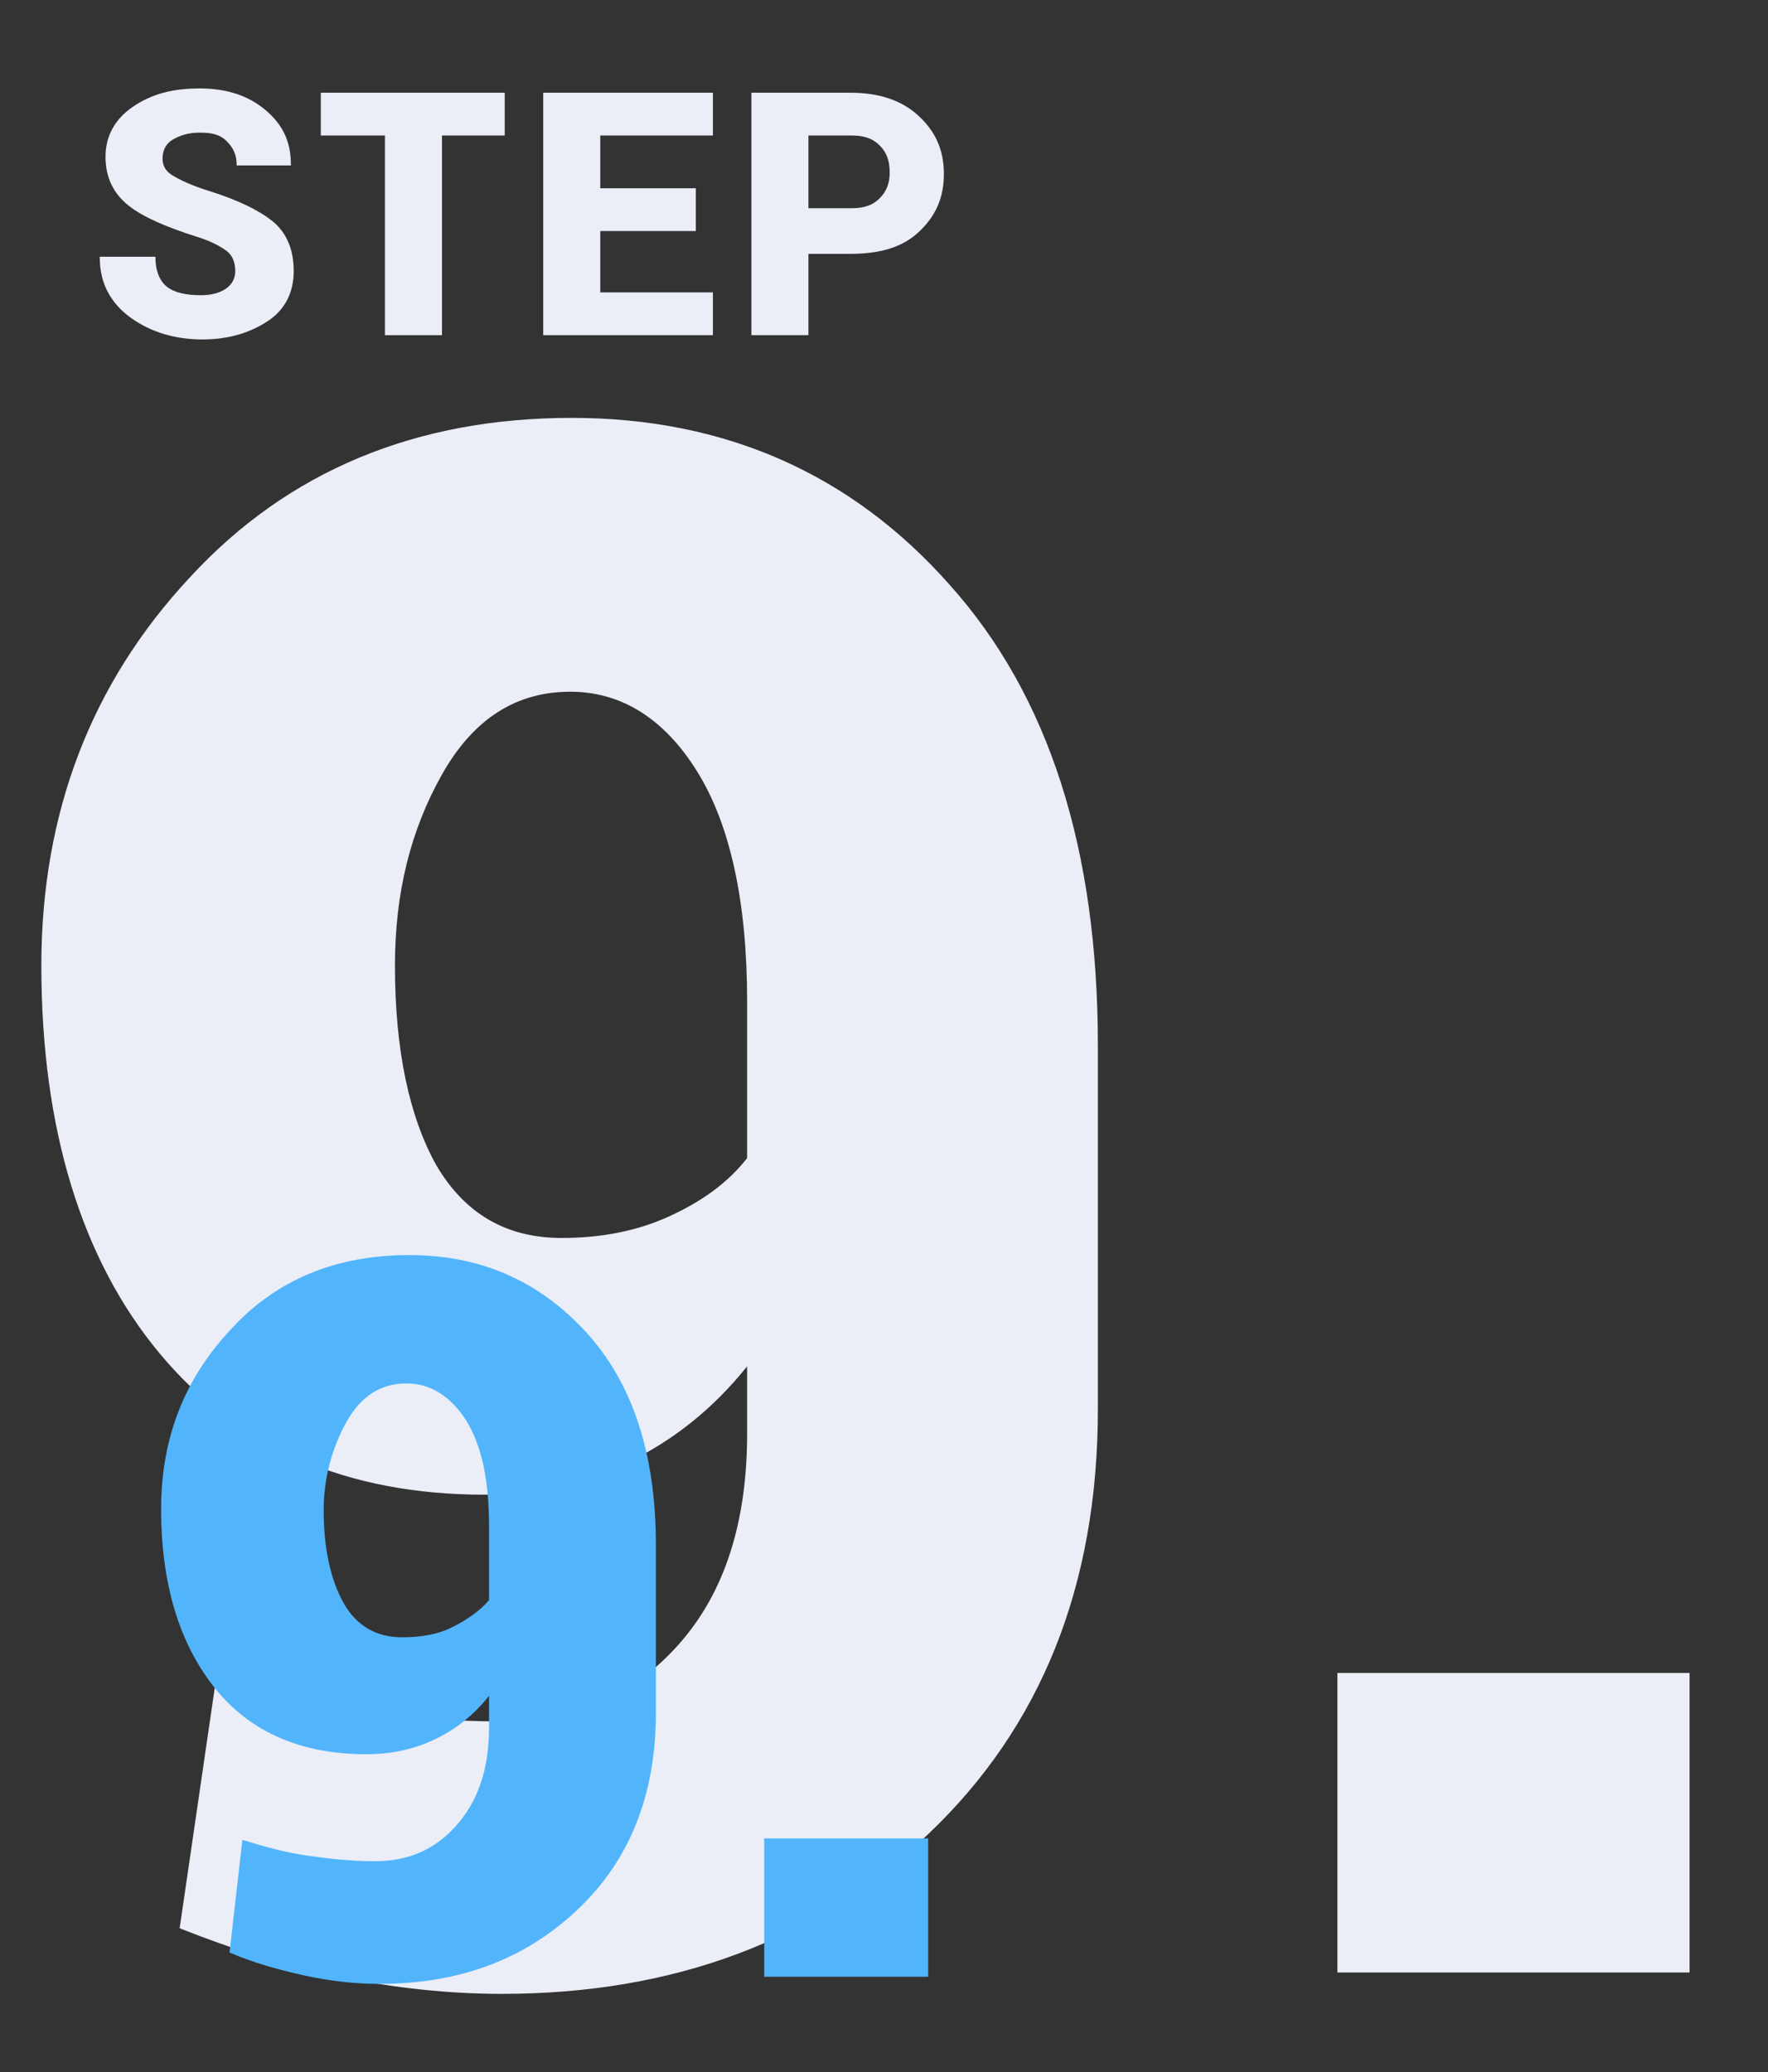
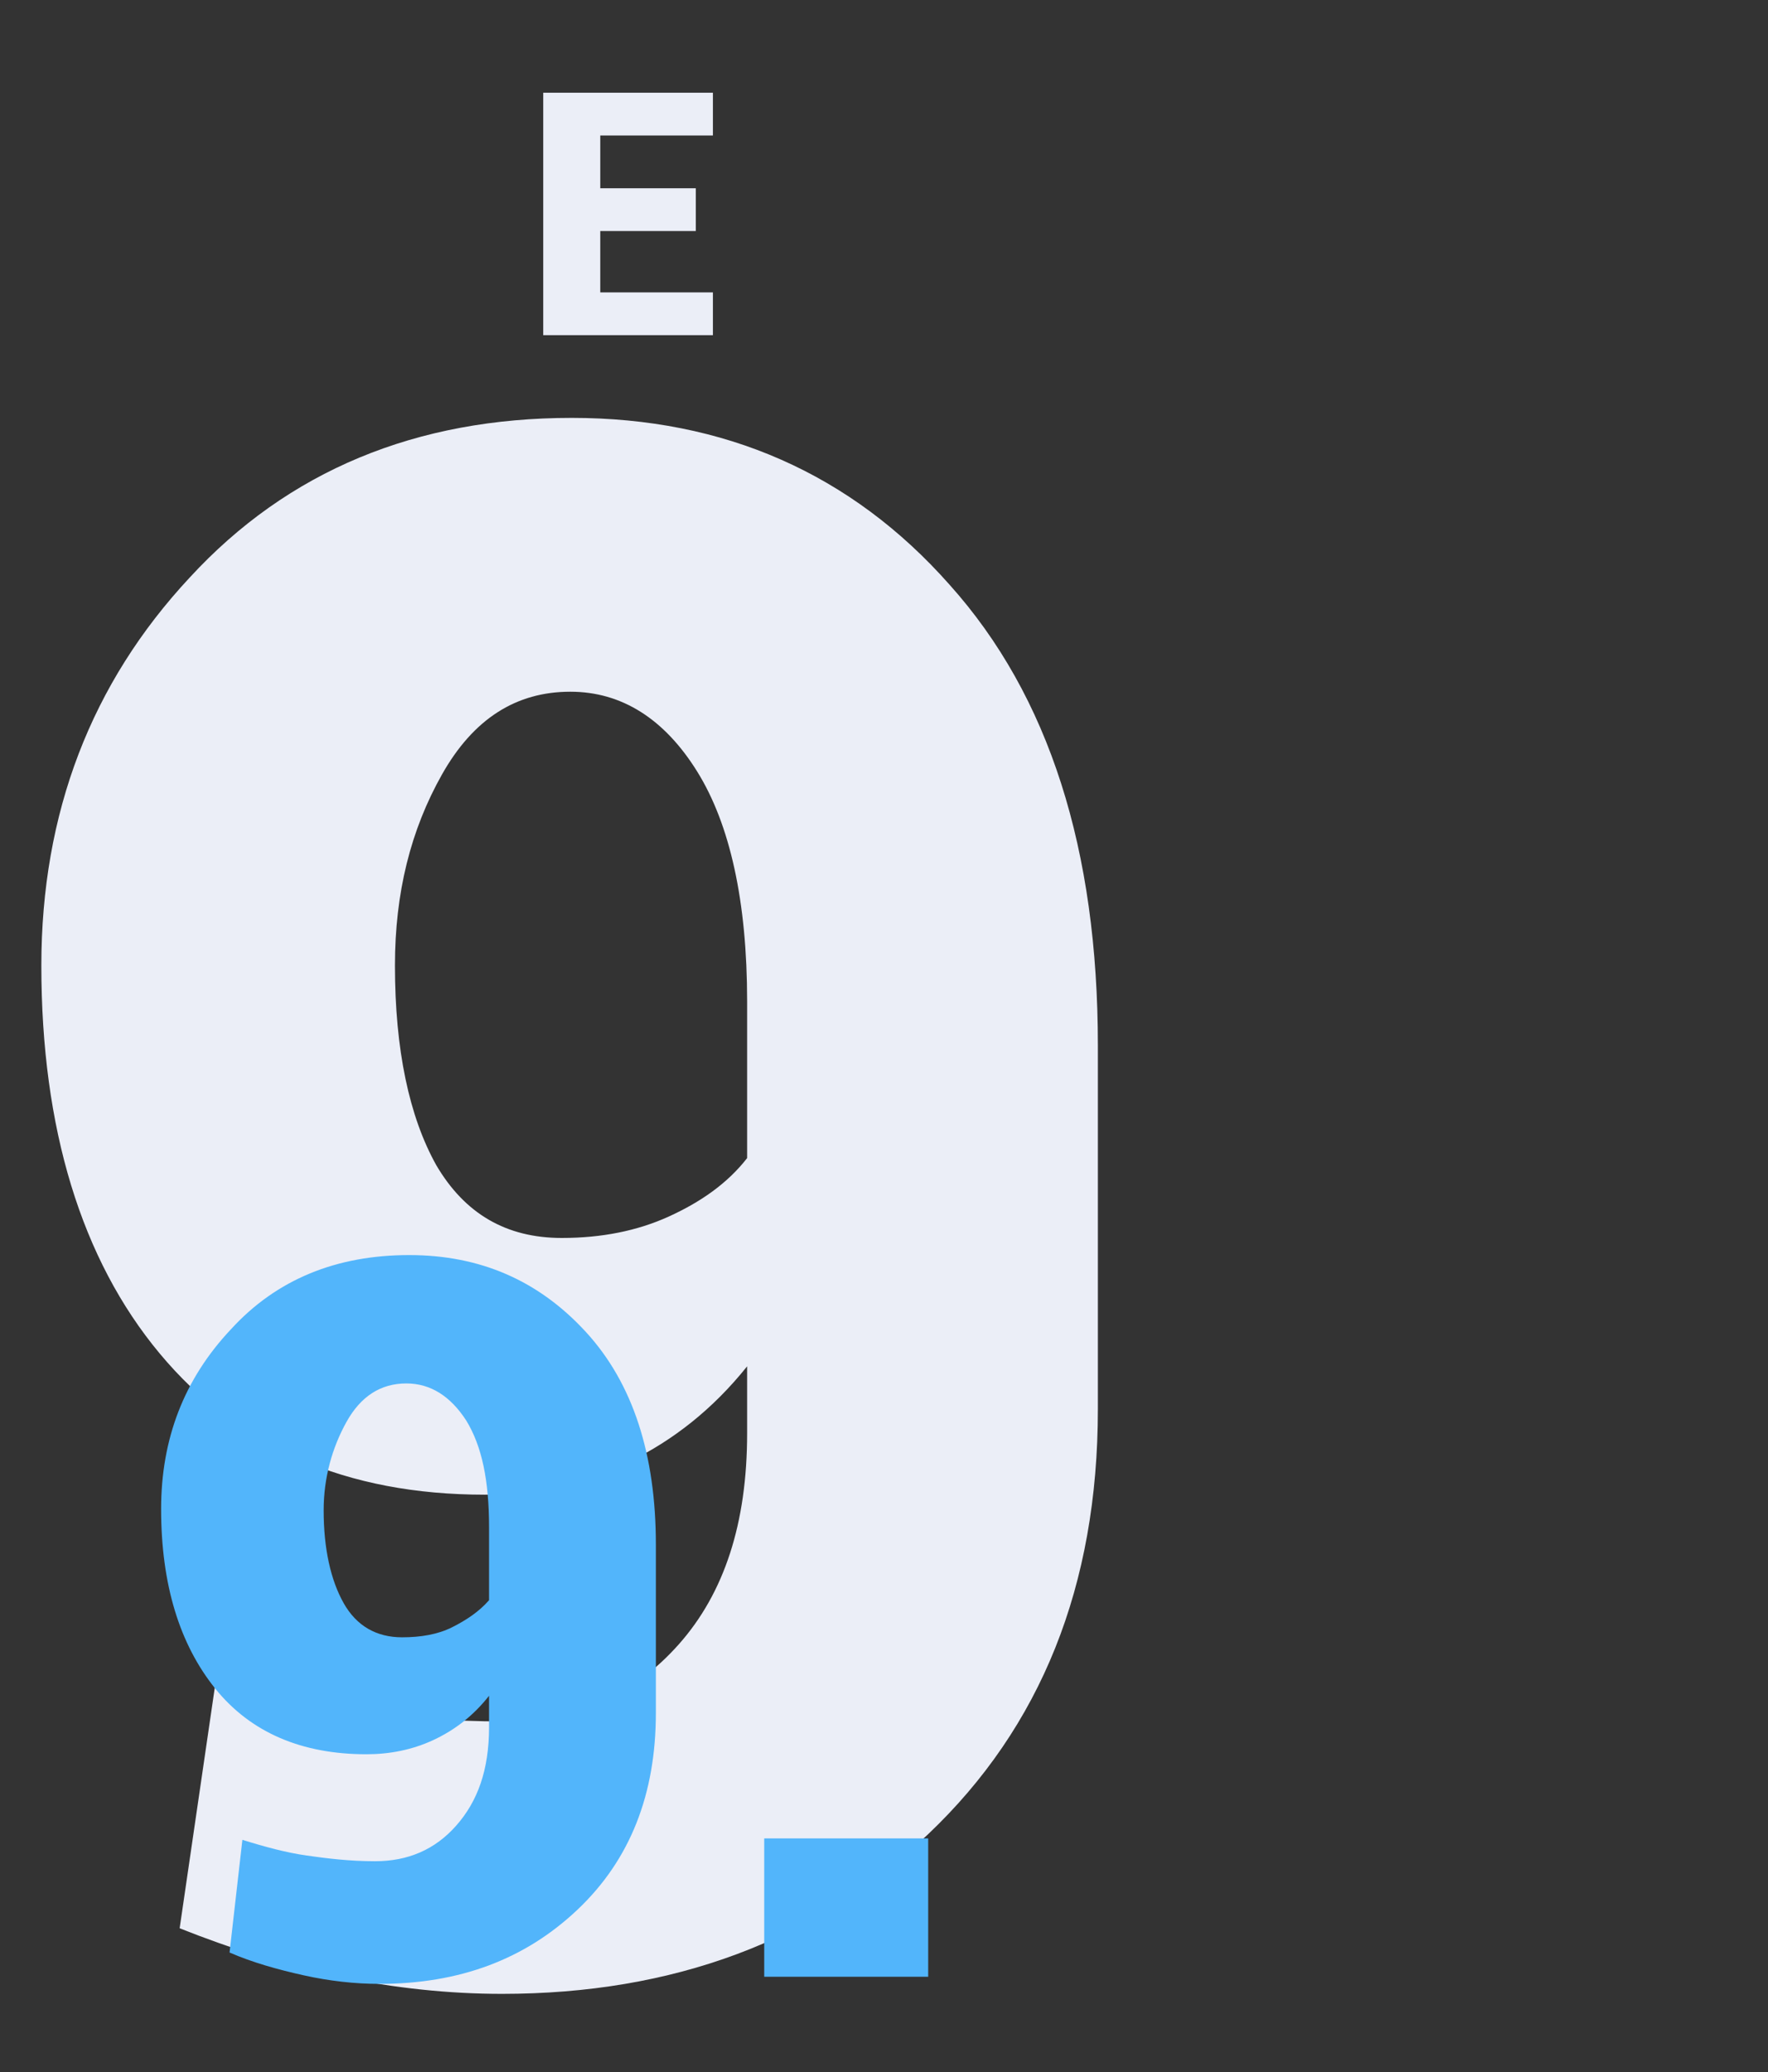
<svg xmlns="http://www.w3.org/2000/svg" version="1.1" id="Layer_1" x="0px" y="0px" viewBox="0 0 124 145.3" style="enable-background:new 0 0 124 145.3;" xml:space="preserve">
  <rect x="0" y="0" width="124" height="145.3" fill="#333333" stroke="none" />
  <style type="text/css">
	.st0{fill:#EBEEF7;}
	.st1{fill:#52B5FB;}
	.st2{enable-background:new    ;}
</style>
  <g>
    <path class="st0" d="M35.4,120.7c4.9,0,9-1.8,12.2-5.4s4.8-8.5,4.8-14.8v-4.7c-2.4,3-5.2,5.2-8.3,6.7c-3.2,1.5-6.5,2.3-10.1,2.3   c-9.7,0-17.3-3.3-22.8-9.9S2.9,79.1,2.9,67.7c0-10.7,3.5-19.8,10.4-27.2c6.9-7.5,15.9-11.2,26.8-11.2c10.7,0,19.6,3.9,26.5,11.7   c7,7.8,10.4,18.6,10.4,32.3v25.5c0,12.4-4,22.3-11.9,29.8s-17.9,11.2-29.9,11.2c-3.7,0-7.5-0.4-11.4-1.2s-7.7-2-11.2-3.4l2.6-17.8   c3.4,1.1,6.7,2,9.7,2.5C28.1,120.4,31.5,120.7,35.4,120.7z M39.4,86.8c2.8,0,5.3-0.5,7.5-1.5s4.1-2.3,5.5-4.1v-11   c0-7-1.2-12.4-3.5-16.1c-2.3-3.7-5.3-5.6-8.9-5.6c-3.8,0-6.8,1.9-9,5.8s-3.3,8.3-3.3,13.4c0,5.9,1,10.6,2.9,14   C32.6,85.1,35.5,86.8,39.4,86.8z" />
-     <path class="st0" d="M118.5,138.3H93.8v-21h24.7V138.3z" />
  </g>
  <g>
    <path class="st1" d="M26.3,130.5c2.3,0,4.2-0.8,5.7-2.5s2.3-3.9,2.3-6.9v-2.2c-1.1,1.4-2.4,2.4-3.9,3.1s-3.1,1-4.7,1   c-4.5,0-8.1-1.5-10.6-4.6s-3.8-7.3-3.8-12.6c0-4.9,1.6-9.1,4.9-12.6c3.2-3.5,7.4-5.2,12.5-5.2c5,0,9.1,1.8,12.4,5.4   S46,102,46,108.3v11.8c0,5.7-1.8,10.3-5.5,13.8s-8.3,5.2-13.9,5.2c-1.7,0-3.5-0.2-5.3-0.6c-1.8-0.4-3.6-0.9-5.2-1.6L17,129   c1.6,0.5,3.1,0.9,4.5,1.1C22.9,130.3,24.5,130.5,26.3,130.5z M28.2,114.8c1.3,0,2.5-0.2,3.5-0.7s1.9-1.1,2.6-1.9v-5.1   c0-3.3-0.5-5.7-1.6-7.5c-1.1-1.7-2.5-2.6-4.2-2.6c-1.8,0-3.2,0.9-4.2,2.7c-1,1.8-1.6,3.9-1.6,6.2c0,2.7,0.5,4.9,1.4,6.5   C25,114,26.4,114.8,28.2,114.8z" />
    <path class="st1" d="M65.1,138.6H53.6v-9.7h11.5V138.6z" />
  </g>
  <g class="st2">
-     <path class="st0" d="M16.5,19c0-0.6-0.2-1.1-0.6-1.4s-1.1-0.7-2.1-1c-2.2-0.7-3.8-1.4-4.8-2.2S7.4,12.5,7.4,11   c0-1.4,0.6-2.6,1.9-3.5s2.8-1.3,4.7-1.3c1.9,0,3.4,0.5,4.6,1.5s1.8,2.2,1.8,3.8l0,0.1h-3.8c0-0.7-0.2-1.2-0.7-1.7s-1.1-0.6-1.9-0.6   c-0.8,0-1.4,0.2-1.9,0.5s-0.7,0.8-0.7,1.3c0,0.5,0.2,0.9,0.7,1.2s1.3,0.7,2.6,1.1c1.9,0.6,3.4,1.3,4.4,2.1s1.5,2,1.5,3.5   c0,1.5-0.6,2.7-1.8,3.5s-2.7,1.3-4.6,1.3c-1.9,0-3.6-0.5-5-1.5S7,19.9,7,18.1L7,18h3.9c0,1,0.3,1.7,0.8,2.1s1.3,0.6,2.4,0.6   c0.8,0,1.4-0.2,1.8-0.5S16.5,19.5,16.5,19z" />
-     <path class="st0" d="M35.5,9.5H31v14h-4v-14h-4.5v-3h12.9V9.5z" />
    <path class="st0" d="M48.8,16.2h-6.7v4.3H50v3H38.1V6.5H50v3h-7.9v3.7h6.7V16.2z" />
-     <path class="st0" d="M56.7,17.7v5.8h-4V6.5h6.9c2,0,3.6,0.5,4.8,1.6s1.8,2.4,1.8,4.1c0,1.7-0.6,3-1.8,4.1s-2.8,1.5-4.8,1.5H56.7z    M56.7,14.6h3c0.9,0,1.5-0.2,2-0.7s0.7-1.1,0.7-1.8c0-0.8-0.2-1.4-0.7-1.9s-1.1-0.7-2-0.7h-3V14.6z" />
  </g>
</svg>